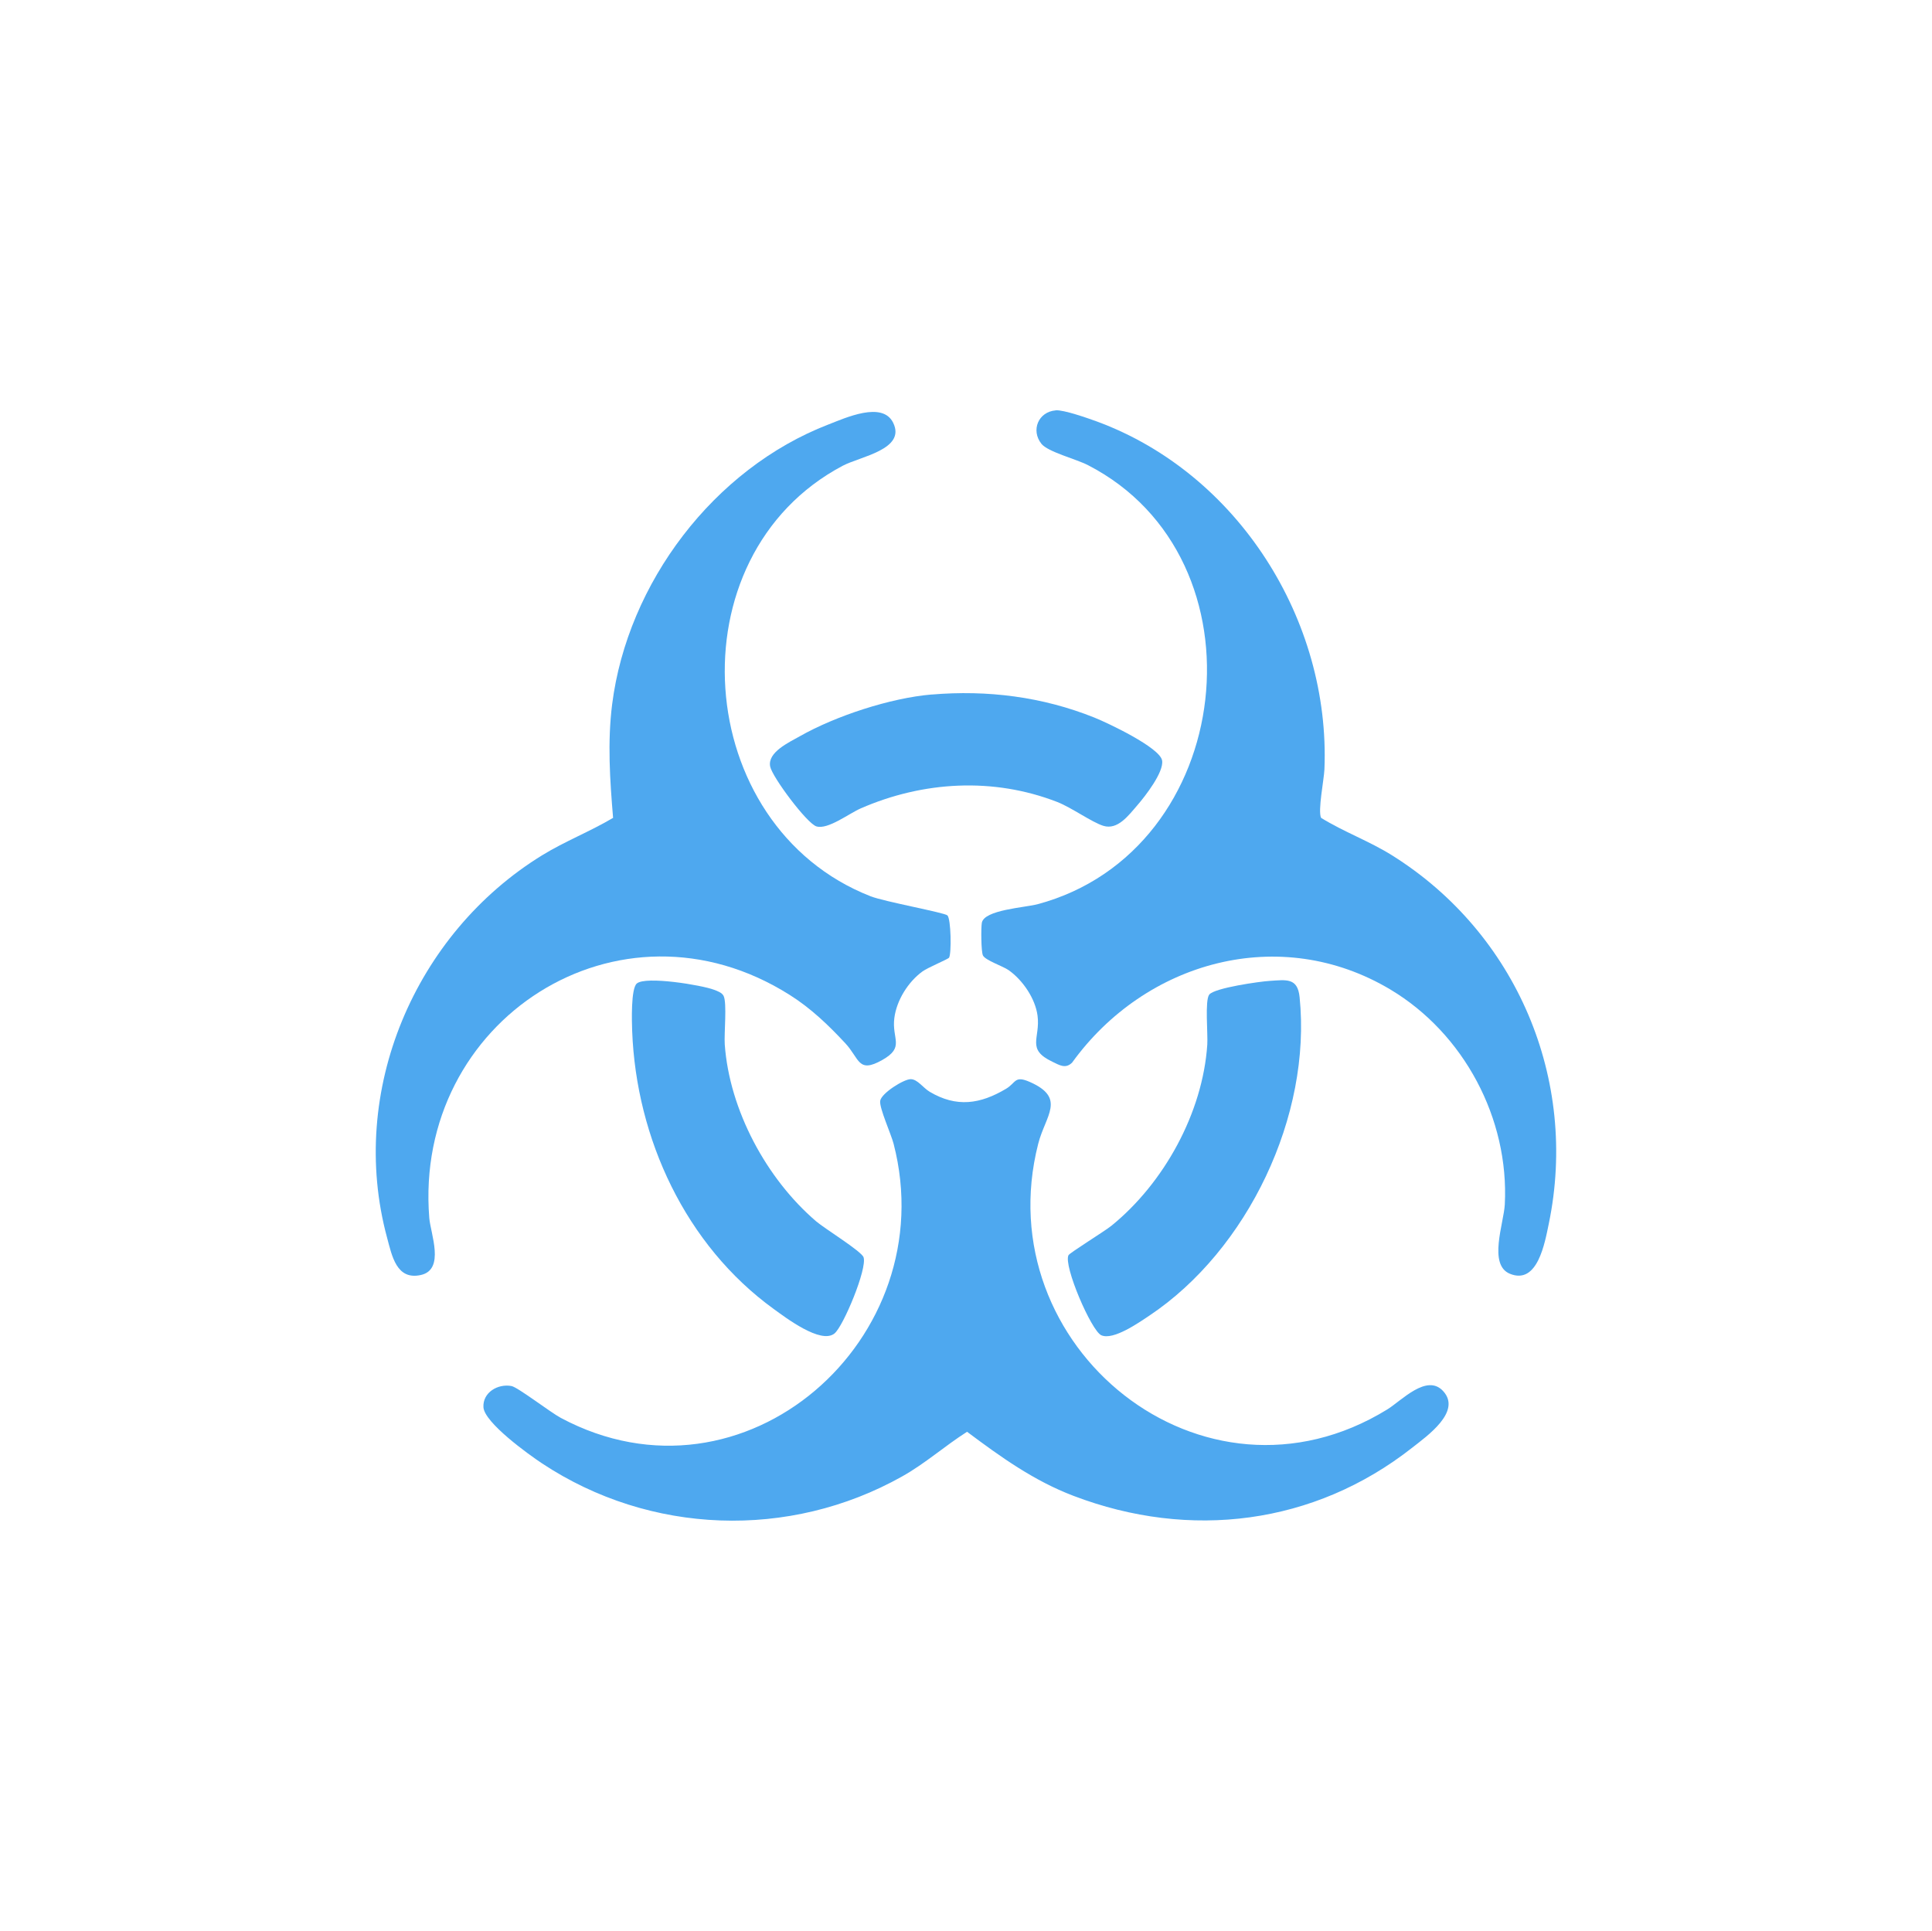
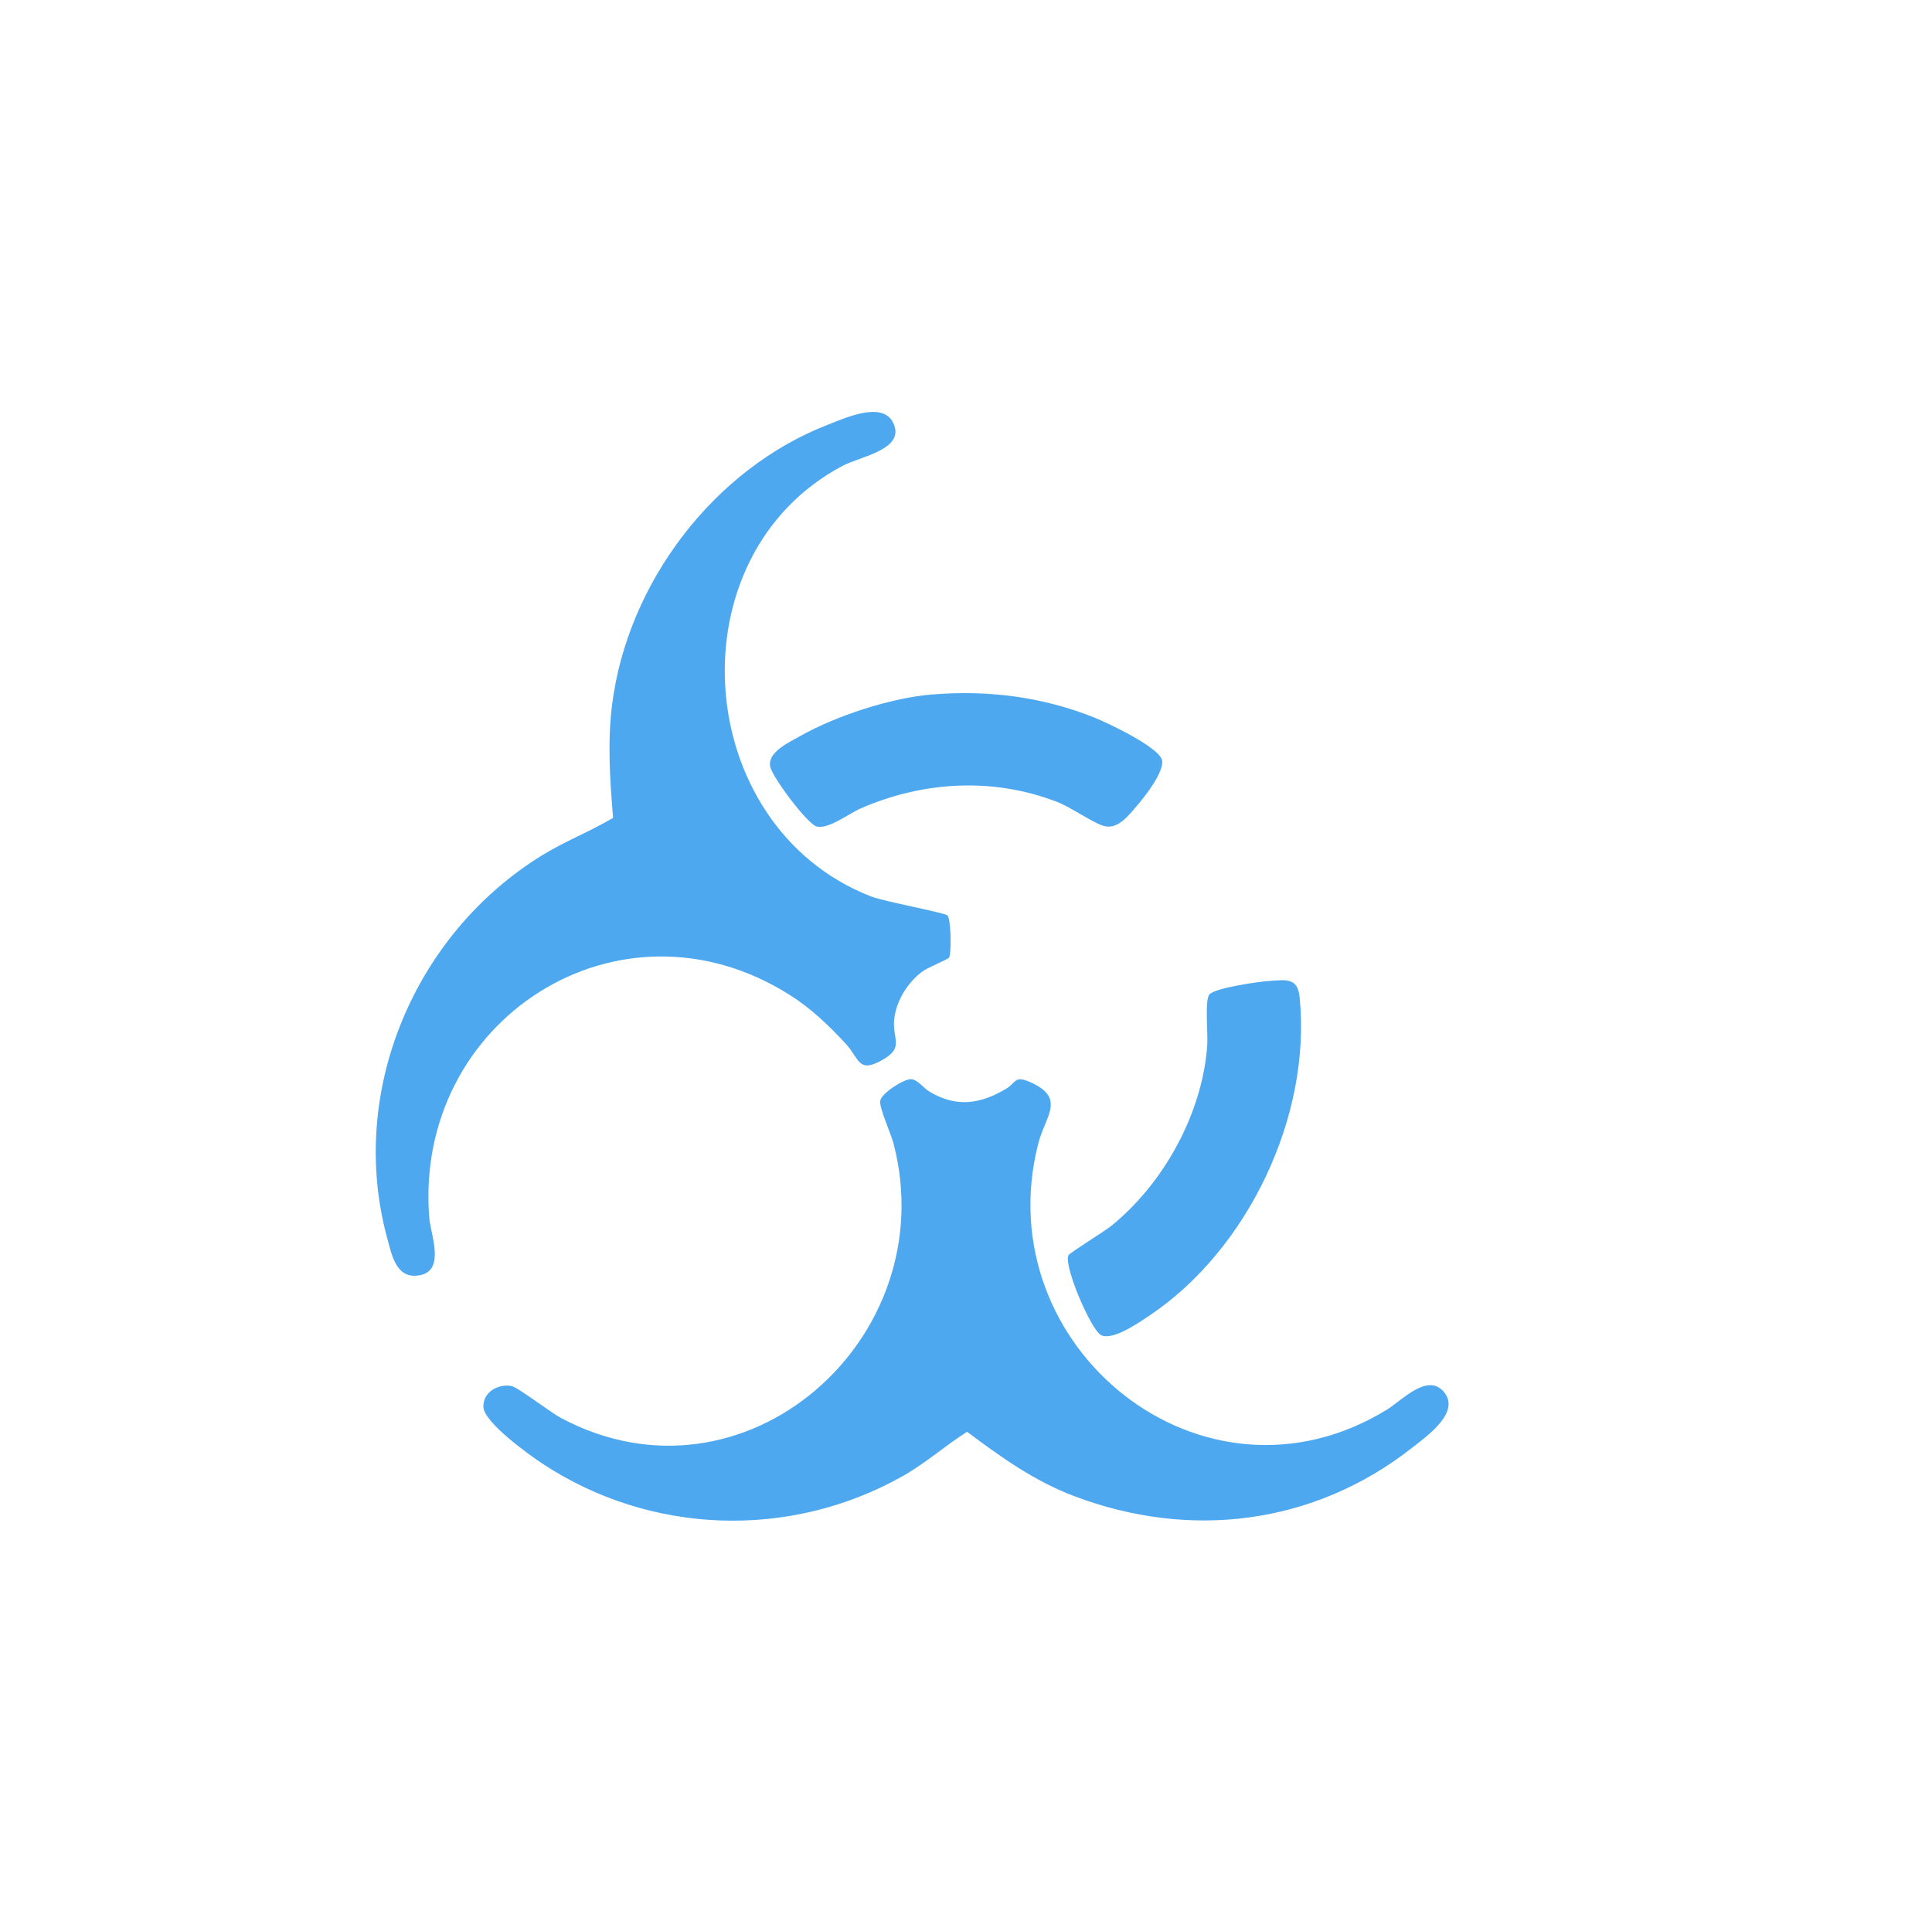
<svg xmlns="http://www.w3.org/2000/svg" id="Layer_1" viewBox="0 0 409.19 409.02">
  <defs>
    <style>.cls-1{fill:#4ea8ef;}.cls-2{fill:#fff;}</style>
  </defs>
  <rect class="cls-2" x="-.95" width="410.14" height="409.02" />
-   <path class="cls-1" d="M223.56,86.91c1.73-.14,6.95,1.71,8.84,2.4,29.79,11.02,49.4,42.03,48.11,73.65-.09,2.15-1.43,8.8-.71,10.28,4.84,2.99,10.17,4.9,15,7.92,26.35,16.46,39.56,47.45,33.23,78.04-.84,4.05-2.37,13.02-8.24,10.61-4.65-1.91-1.29-10.69-1.08-14.68.94-18.2-8.67-36.21-24.2-45.51-23.39-14-51.95-6-67.44,15.46-1.41,1.41-2.74.5-4.18-.18-5.61-2.67-2.52-4.93-3.14-9.75-.48-3.65-3.14-7.54-6.11-9.64-1.22-.86-4.96-2.09-5.46-3.13-.39-.8-.42-5.89-.23-6.92.52-2.75,9.12-3.21,11.82-3.93,42.09-11.3,49.06-73.27,10.62-93.02-2.52-1.29-8.46-2.79-9.82-4.5-2.29-2.89-.63-6.78,3-7.08Z" />
  <path class="cls-1" d="M200.65,193.88c.78.76.89,8.09.36,8.97-.2.33-4.49,2.08-5.66,2.94-3.03,2.22-5.44,6.08-5.93,9.83-.59,4.5,2.31,6.16-2.56,8.91-5.17,2.92-4.77-.26-7.83-3.55-3.59-3.86-7.27-7.39-11.75-10.22-36.14-22.87-79.73,5.35-76.36,47.23.27,3.31,3.38,10.93-1.78,12.08s-6.12-4.05-7.16-7.91c-8.39-31.02,5.88-64.42,32.85-81,4.85-2.98,10.14-5.02,15.02-7.92-.67-8.01-1.21-16.03-.2-24.05,3.26-25.71,21.54-49.9,45.79-59.27,3.65-1.41,11.46-5.01,13.73-.37,2.77,5.66-6.99,7.14-10.71,9.12-36.15,19.15-32.04,76.31,5.93,91.18,2.87,1.13,15.65,3.46,16.25,4.04Z" />
  <path class="cls-1" d="M305.67,294.68c3.96,4.34-3.47,9.53-6.58,11.98-20.76,16.32-47.07,19.59-71.71,10.2-8.45-3.22-15.4-8.23-22.56-13.58-4.73,3.01-8.84,6.71-13.77,9.47-23.89,13.41-53.39,12.34-76.21-2.75-2.86-1.89-12.27-8.66-12.45-11.93-.17-3.1,3.03-5.02,5.94-4.48,1.34.25,8.24,5.57,10.45,6.75,38.83,20.74,81.19-16.75,70.48-58.07-.54-2.09-3.05-7.58-2.84-9.08.23-1.62,5.02-4.62,6.47-4.6s2.59,1.82,4.03,2.68c5.68,3.37,10.69,2.6,16.12-.62,2.2-1.3,1.79-2.91,5.07-1.47,7.76,3.42,3.3,7.12,1.78,13.09-10.98,42.97,34.91,80.31,73.94,56.27,3.03-1.87,8.37-7.66,11.83-3.87Z" />
-   <path class="cls-1" d="M176.75,282.45c-2.88,2.36-10.38-3.37-12.91-5.2-18.6-13.49-29.08-36.04-29.95-58.87-.07-1.91-.29-8.95.98-10.05,1.88-1.63,13.78.34,16.35,1.32.69.26,1.7.61,2.04,1.31.74,1.56.08,7.92.24,10.26.99,13.91,8.84,28.48,19.35,37.48,1.85,1.58,9.61,6.34,10.05,7.62.81,2.41-4.3,14.62-6.14,16.12Z" />
  <path class="cls-1" d="M268.95,207.77c3.45-.21,5.88-.73,6.3,3.44,2.57,25.13-10.97,53.55-31.84,67.48-2.22,1.48-7.65,5.29-10.17,4.14-2.1-.96-8.04-14.74-6.94-16.95.24-.49,7.69-5.1,9.07-6.22,11.15-9.03,19.37-23.94,20.33-38.41.15-2.2-.54-9.33.41-10.57,1.1-1.42,10.69-2.78,12.84-2.91Z" />
  <path class="cls-1" d="M197.32,147.12c11.83-1,23.48.47,34.47,4.88,2.8,1.12,13.88,6.35,14.34,9.09.41,2.44-3.59,7.58-5.27,9.51-1.86,2.15-4.14,5.26-7.17,4.33-2.41-.74-6.74-3.87-9.76-5.05-13.56-5.27-28.41-4.41-41.64,1.36-2.49,1.09-6.95,4.54-9.37,3.81-2-.6-9.35-10.43-9.8-12.68-.61-3.04,4.02-5.13,6.27-6.41,7.61-4.32,19.21-8.11,27.92-8.85Z" />
</svg>